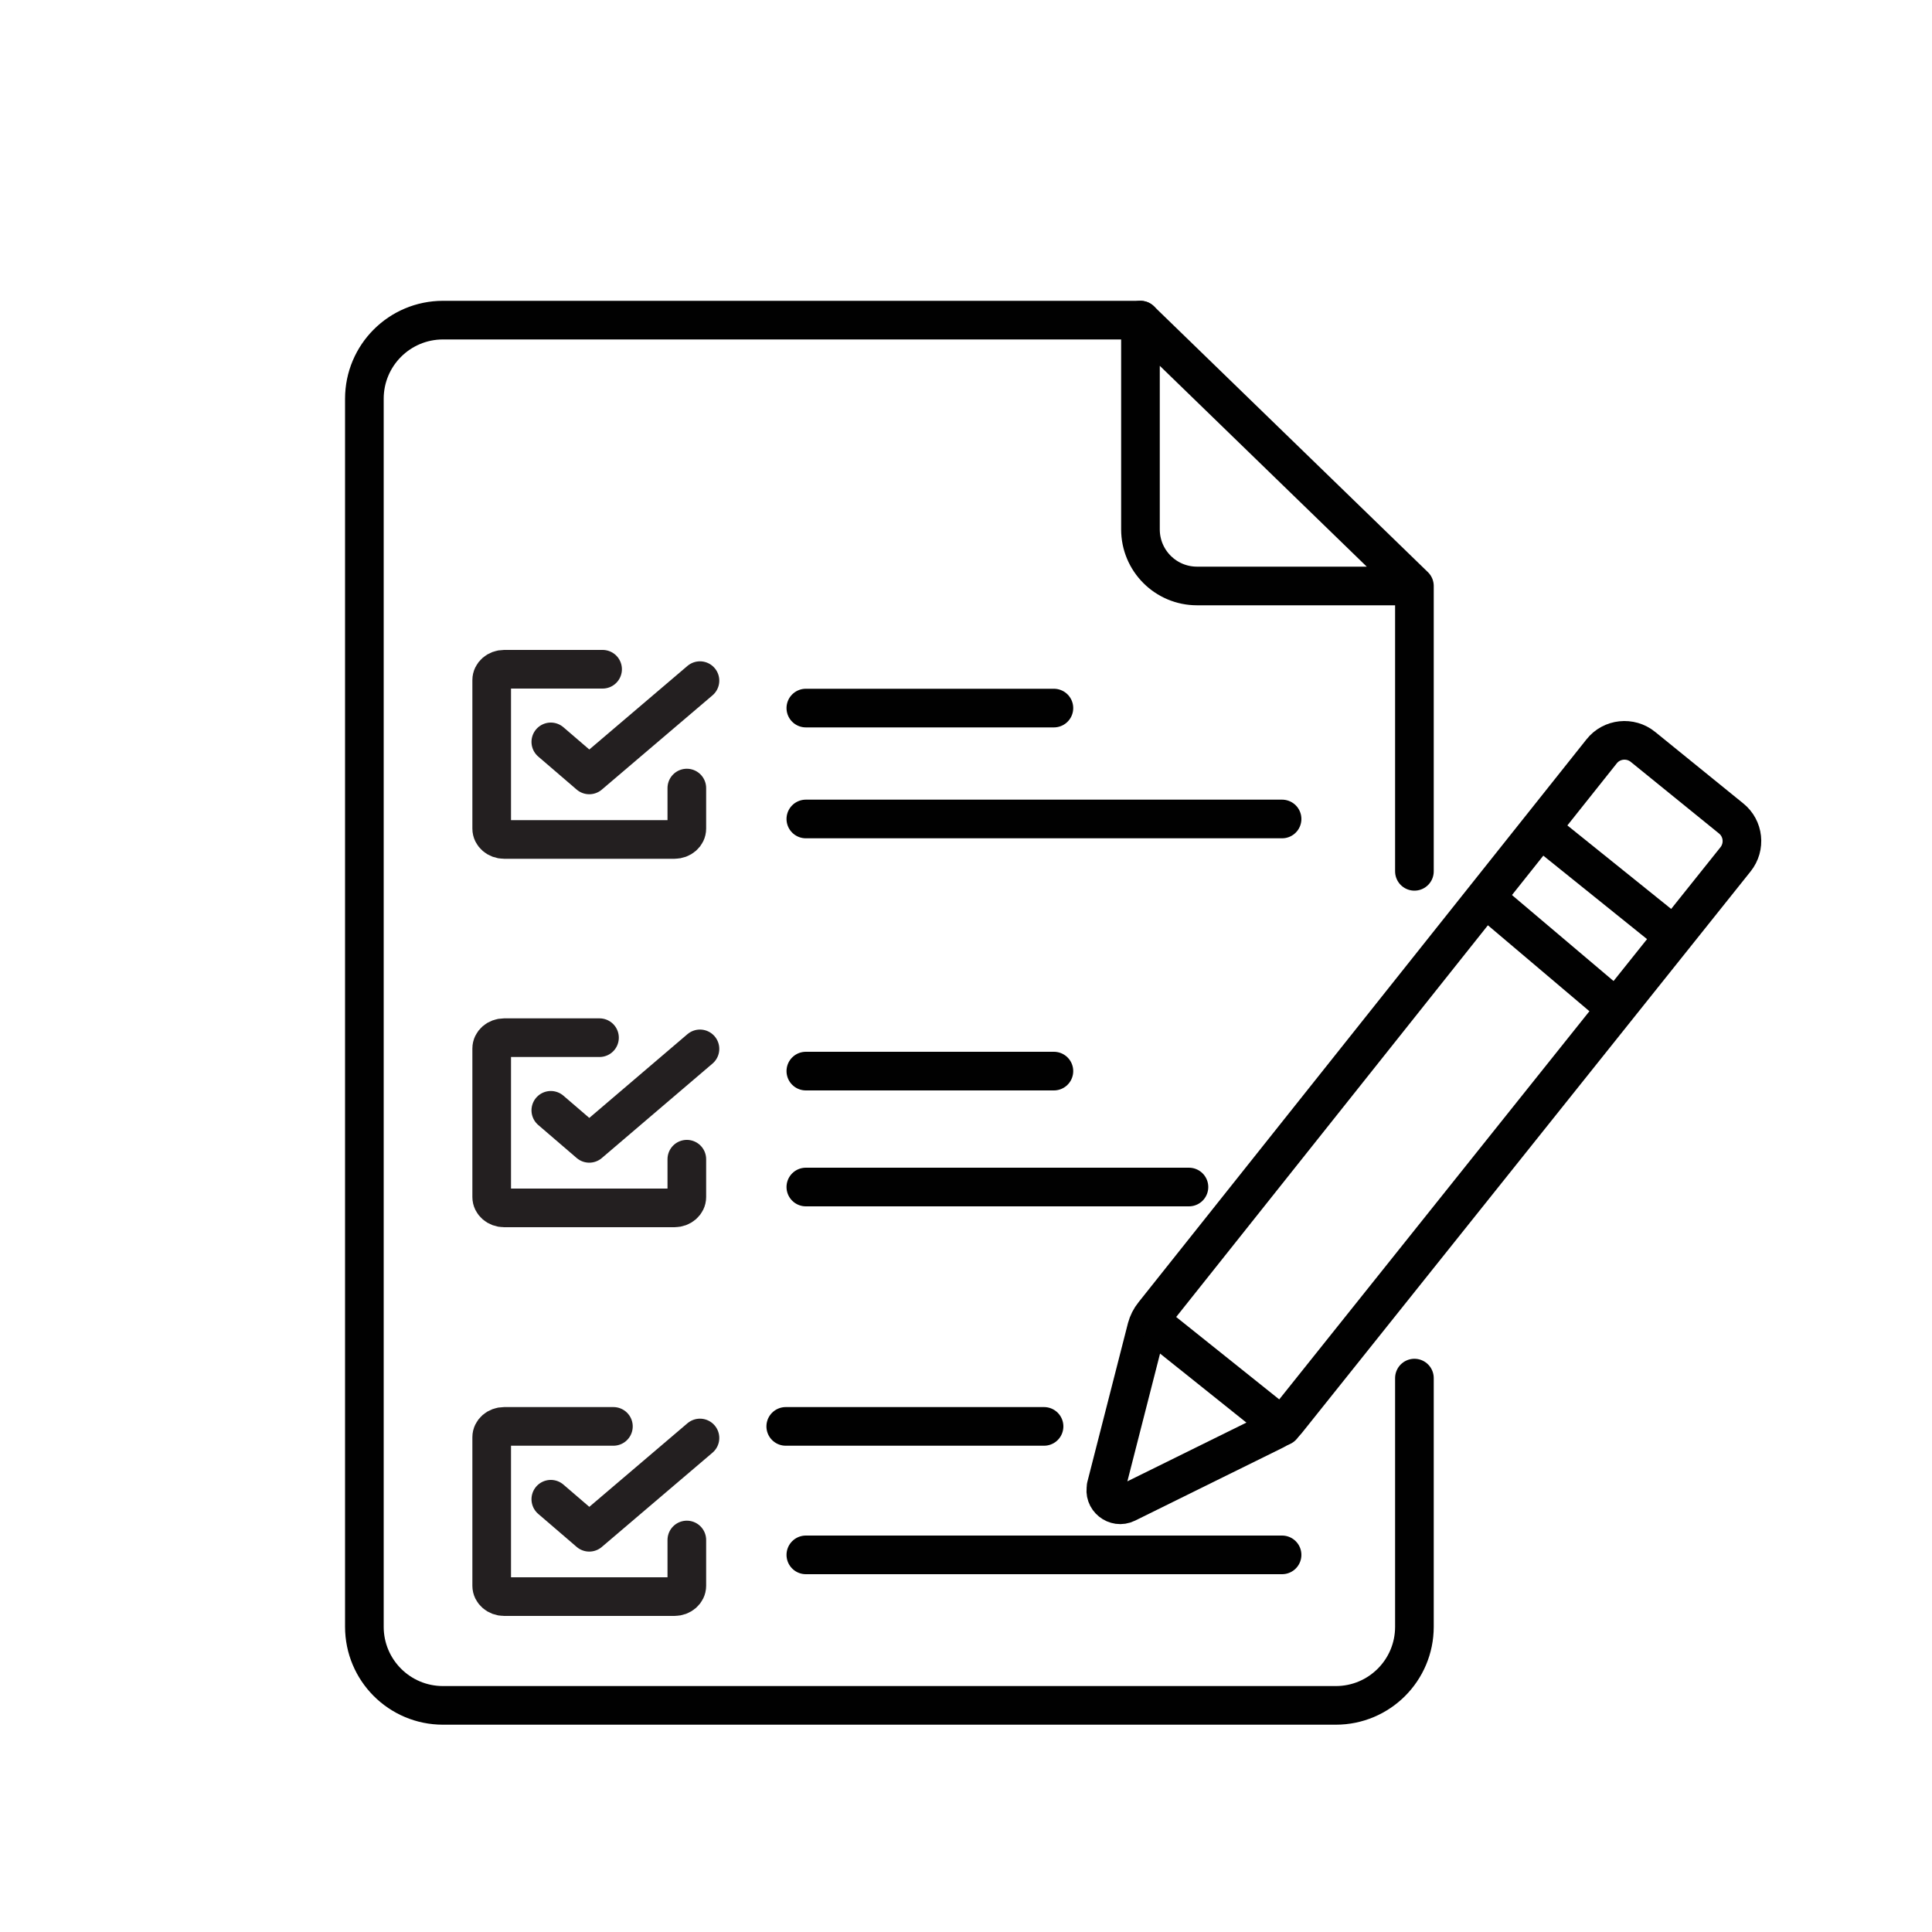
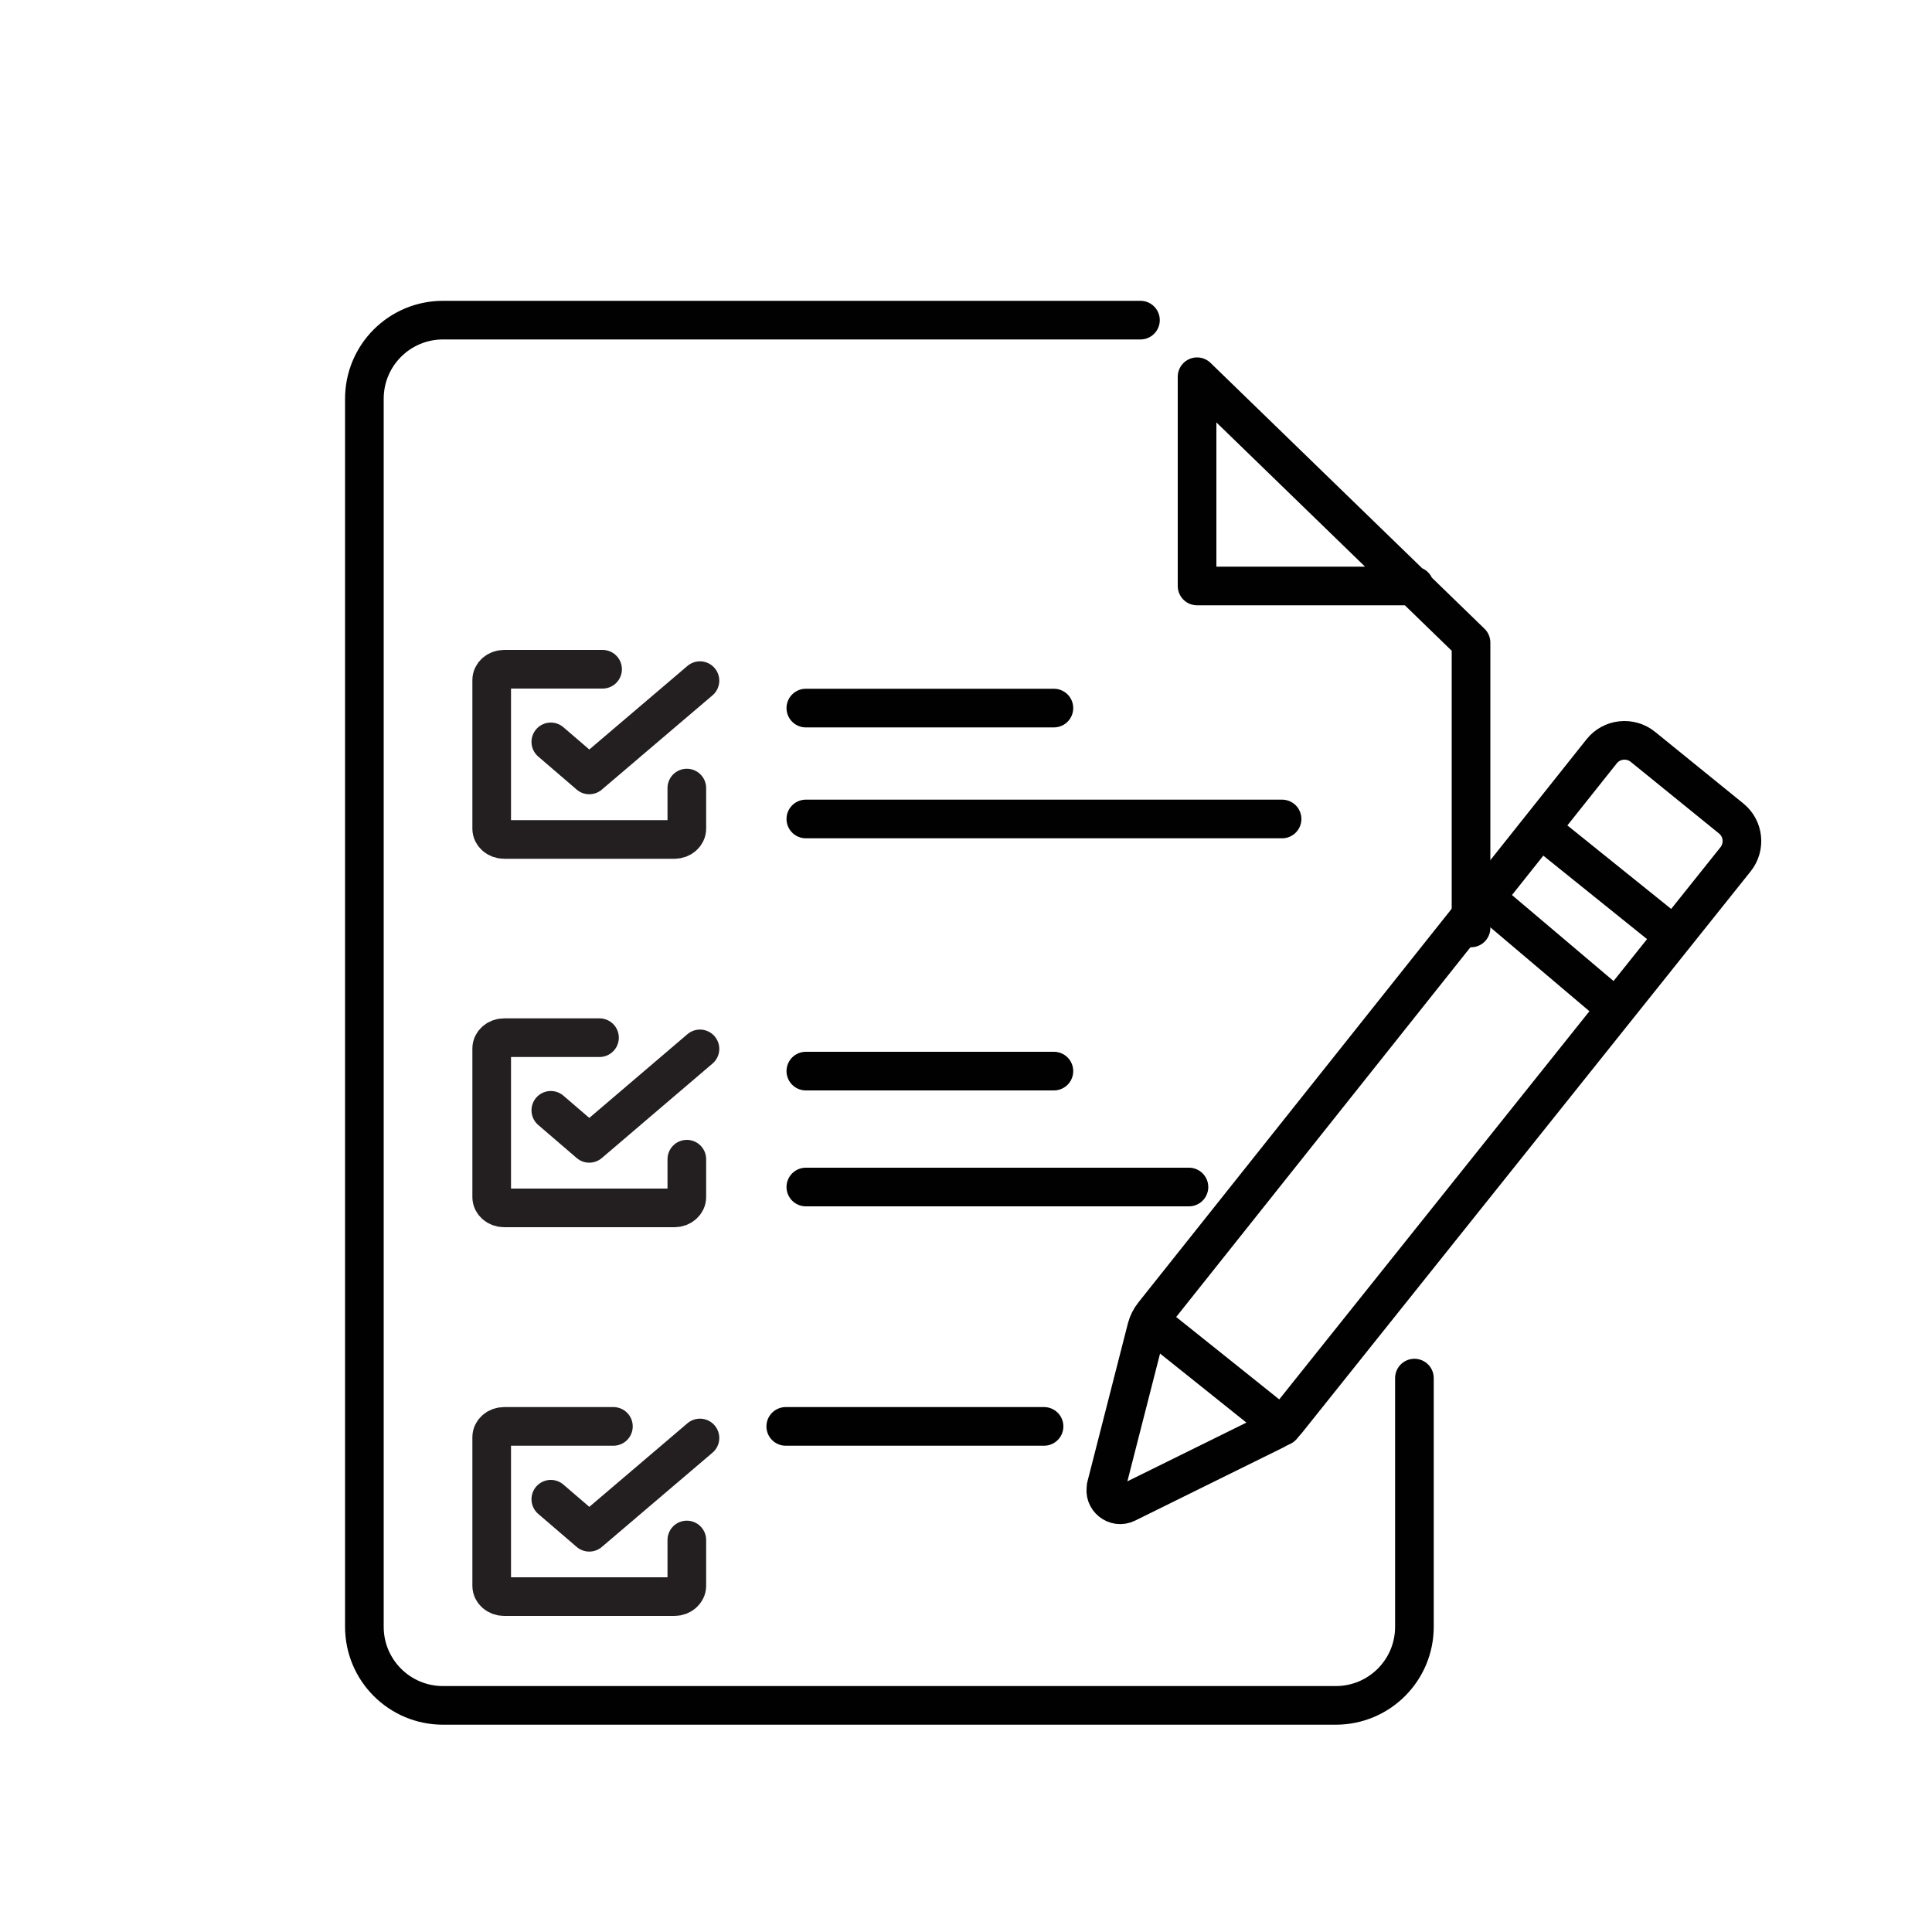
<svg xmlns="http://www.w3.org/2000/svg" id="Layer_1" data-name="Layer 1" viewBox="0 0 100 100">
  <defs>
    <style>
      .cls-1 {
        stroke: #010101;
      }

      .cls-1, .cls-2 {
        fill: none;
        stroke-linecap: round;
        stroke-linejoin: round;
        stroke-width: 2px;
      }

      .cls-2 {
        stroke: #231f20;
      }
    </style>
  </defs>
  <path class="cls-1" d="m73.21,71.33v12.87c0,2.25-1.82,4.07-4.07,4.07H22.93c-2.25,0-4.07-1.82-4.07-4.07V20.64c0-2.25,1.82-4.07,4.07-4.07h36.1" />
-   <path class="cls-1" d="m73.21,30.33h-11.25c-1.62,0-2.93-1.31-2.93-2.93v-10.83l14.18,13.76v14.77" />
+   <path class="cls-1" d="m73.21,30.33h-11.25v-10.83l14.18,13.76v14.77" />
  <line class="cls-1" x1="41.71" y1="36.65" x2="54.55" y2="36.65" />
  <line class="cls-1" x1="41.71" y1="42.39" x2="66.36" y2="42.39" />
  <line class="cls-1" x1="41.71" y1="55.44" x2="54.55" y2="55.44" />
  <line class="cls-1" x1="41.71" y1="61.44" x2="61.54" y2="61.44" />
  <line class="cls-1" x1="40.67" y1="73.83" x2="54.04" y2="73.83" />
-   <line class="cls-1" x1="41.71" y1="80.48" x2="66.36" y2="80.48" />
  <path class="cls-1" d="m57.25,76.95l2.1-8.21c.07-.26.19-.5.36-.71l23.19-29.14c.52-.66,1.49-.76,2.14-.23l4.56,3.7c.65.52.75,1.47.23,2.12l-23.19,29.02c-.17.22-.4.4-.65.52l-7.68,3.79c-.57.28-1.21-.24-1.05-.85Z" />
  <line class="cls-1" x1="60.12" y1="68.84" x2="66.36" y2="73.83" />
  <line class="cls-1" x1="77.46" y1="46.96" x2="83.26" y2="51.87" />
  <line class="cls-1" x1="80.36" y1="43.39" x2="86.09" y2="48" />
  <g>
    <path class="cls-2" d="m35.55,40.79v2.1c0,.31-.29.56-.64.56h-8.82c-.35,0-.64-.25-.64-.56v-7.69c0-.31.29-.56.64-.56h5.1" />
    <polyline class="cls-2" points="28.51 38.4 30.5 40.11 36.23 35.23" />
  </g>
  <g>
    <path class="cls-2" d="m35.55,60v1.96c0,.31-.29.56-.64.56h-8.82c-.35,0-.64-.25-.64-.56v-7.69c0-.31.29-.56.64-.56h4.94" />
    <polyline class="cls-2" points="28.51 57.47 30.5 59.18 36.23 54.29" />
  </g>
  <g>
    <path class="cls-2" d="m35.55,79.71v2.37c0,.31-.29.56-.64.56h-8.82c-.35,0-.64-.25-.64-.56v-7.69c0-.31.29-.56.64-.56h5.66" />
    <polyline class="cls-2" points="28.51 77.6 30.5 79.31 36.23 74.43" />
  </g>
</svg>